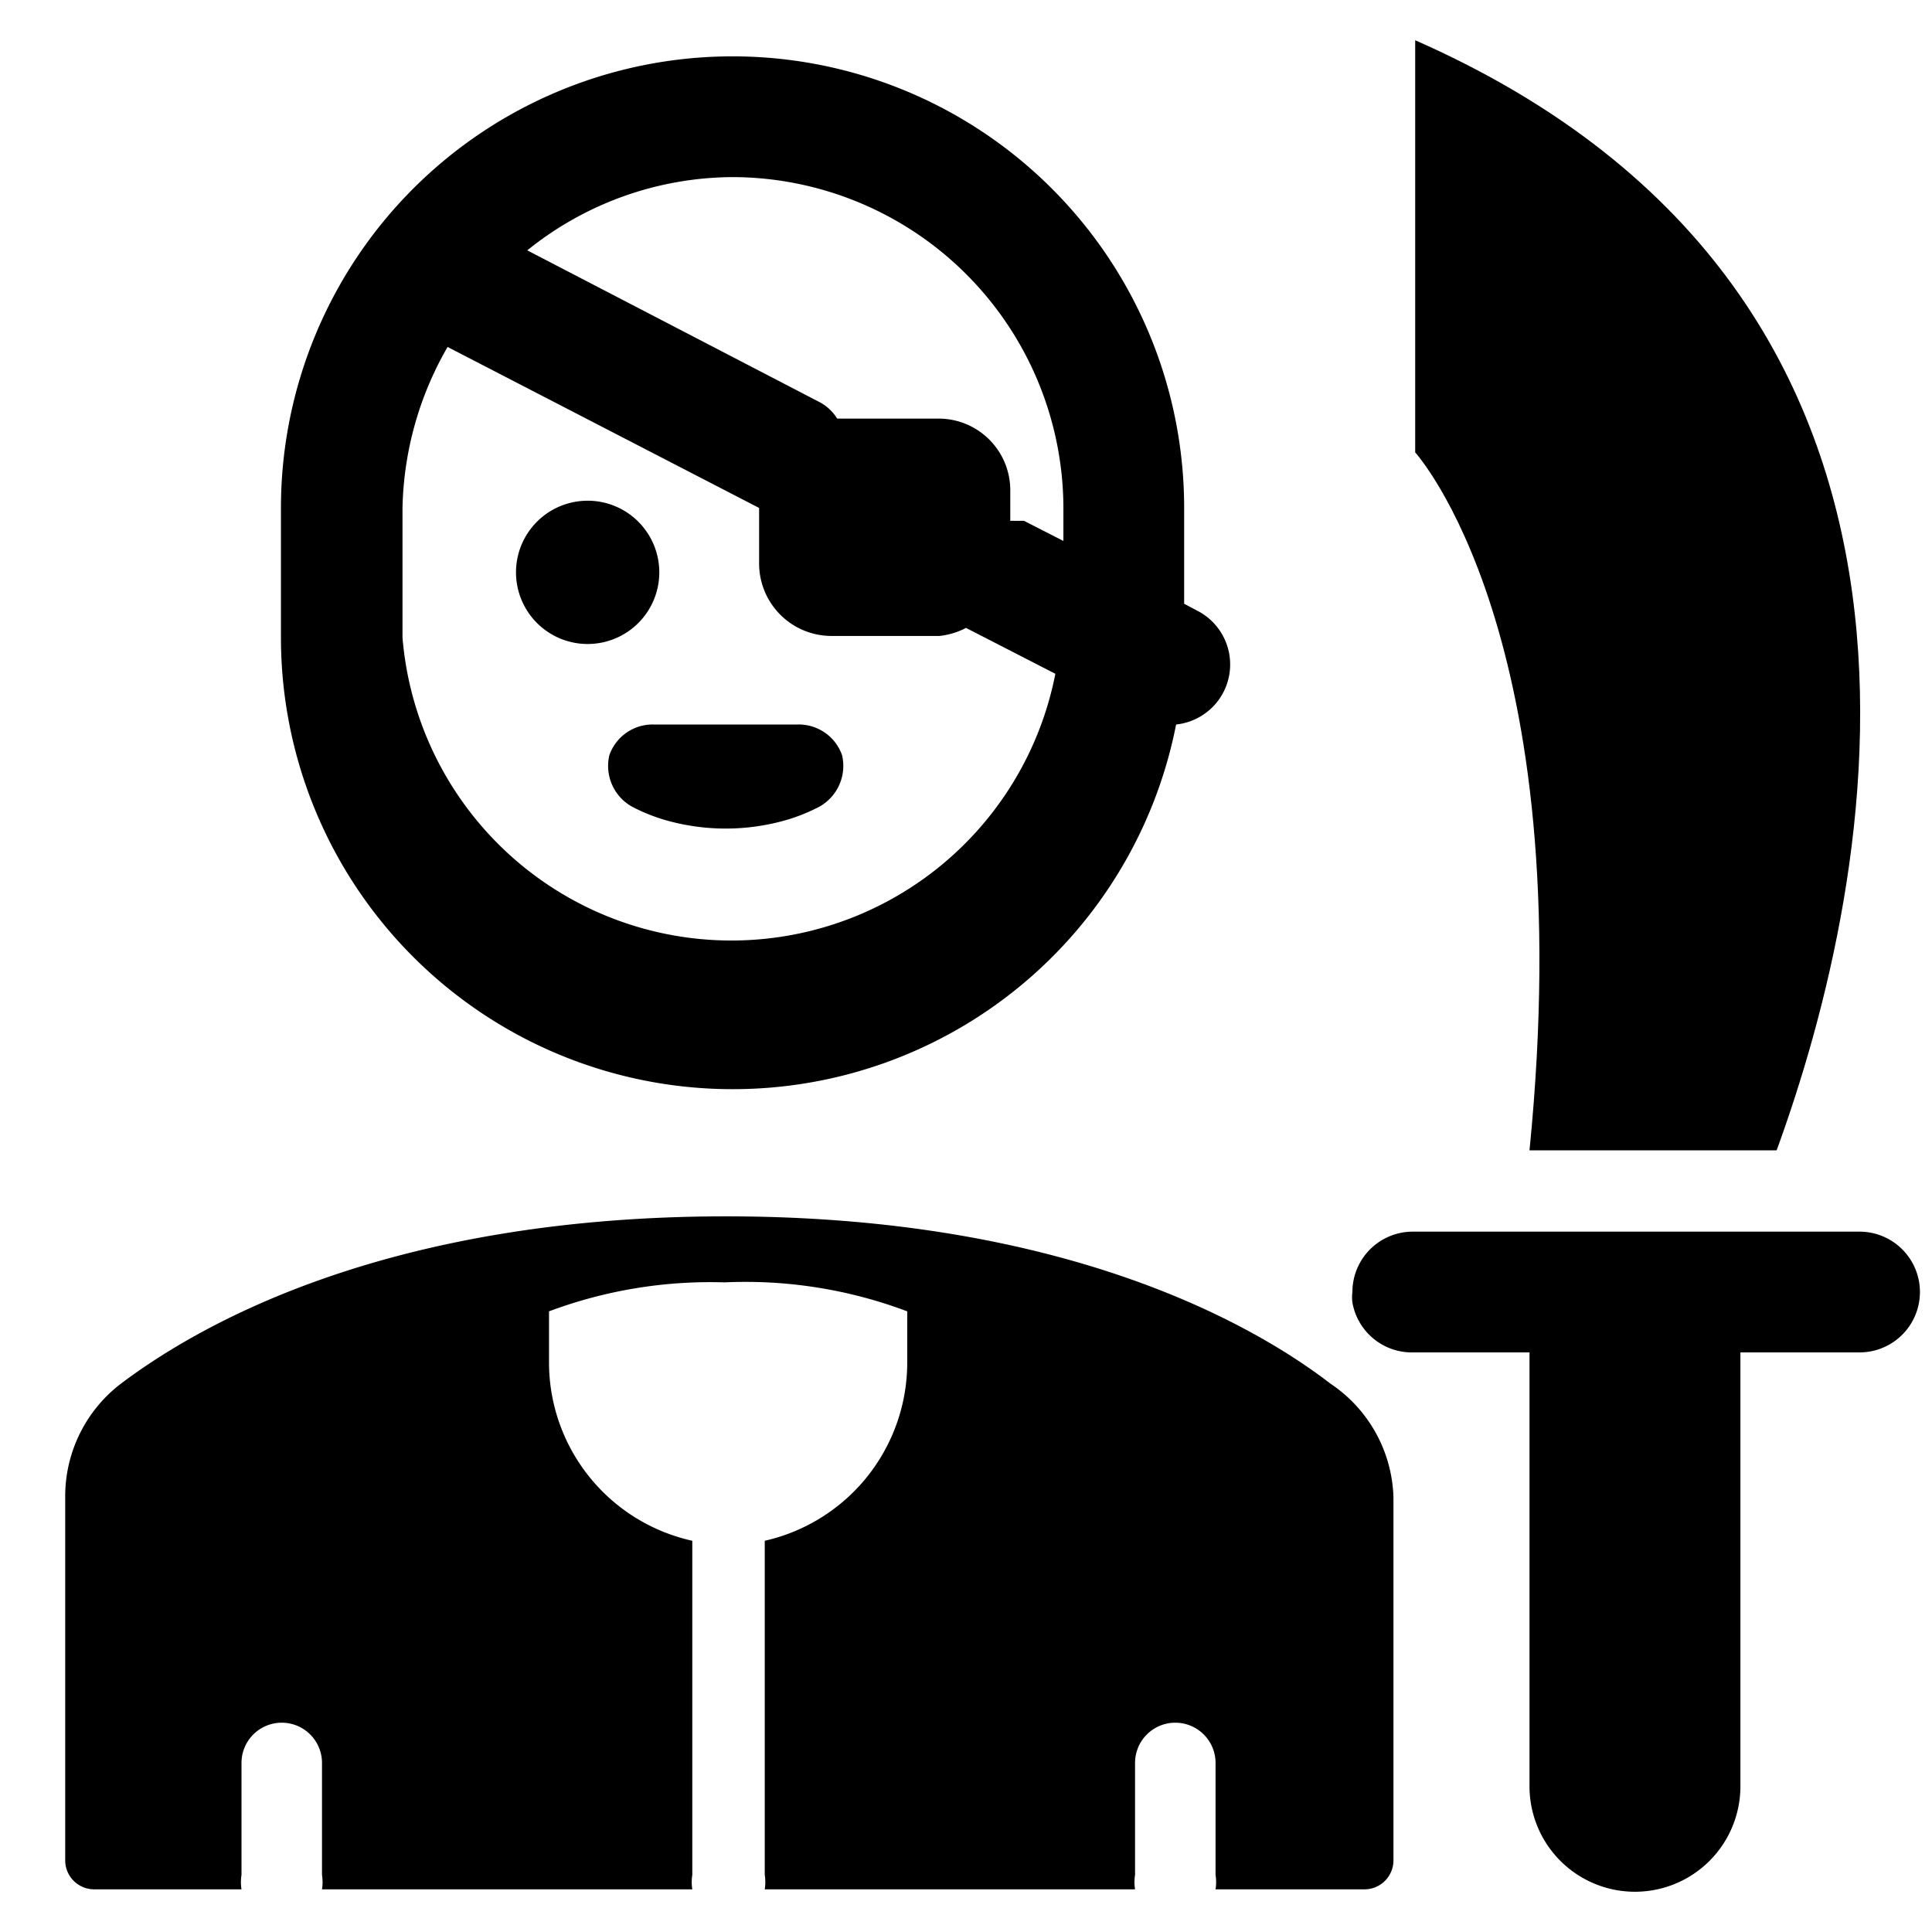
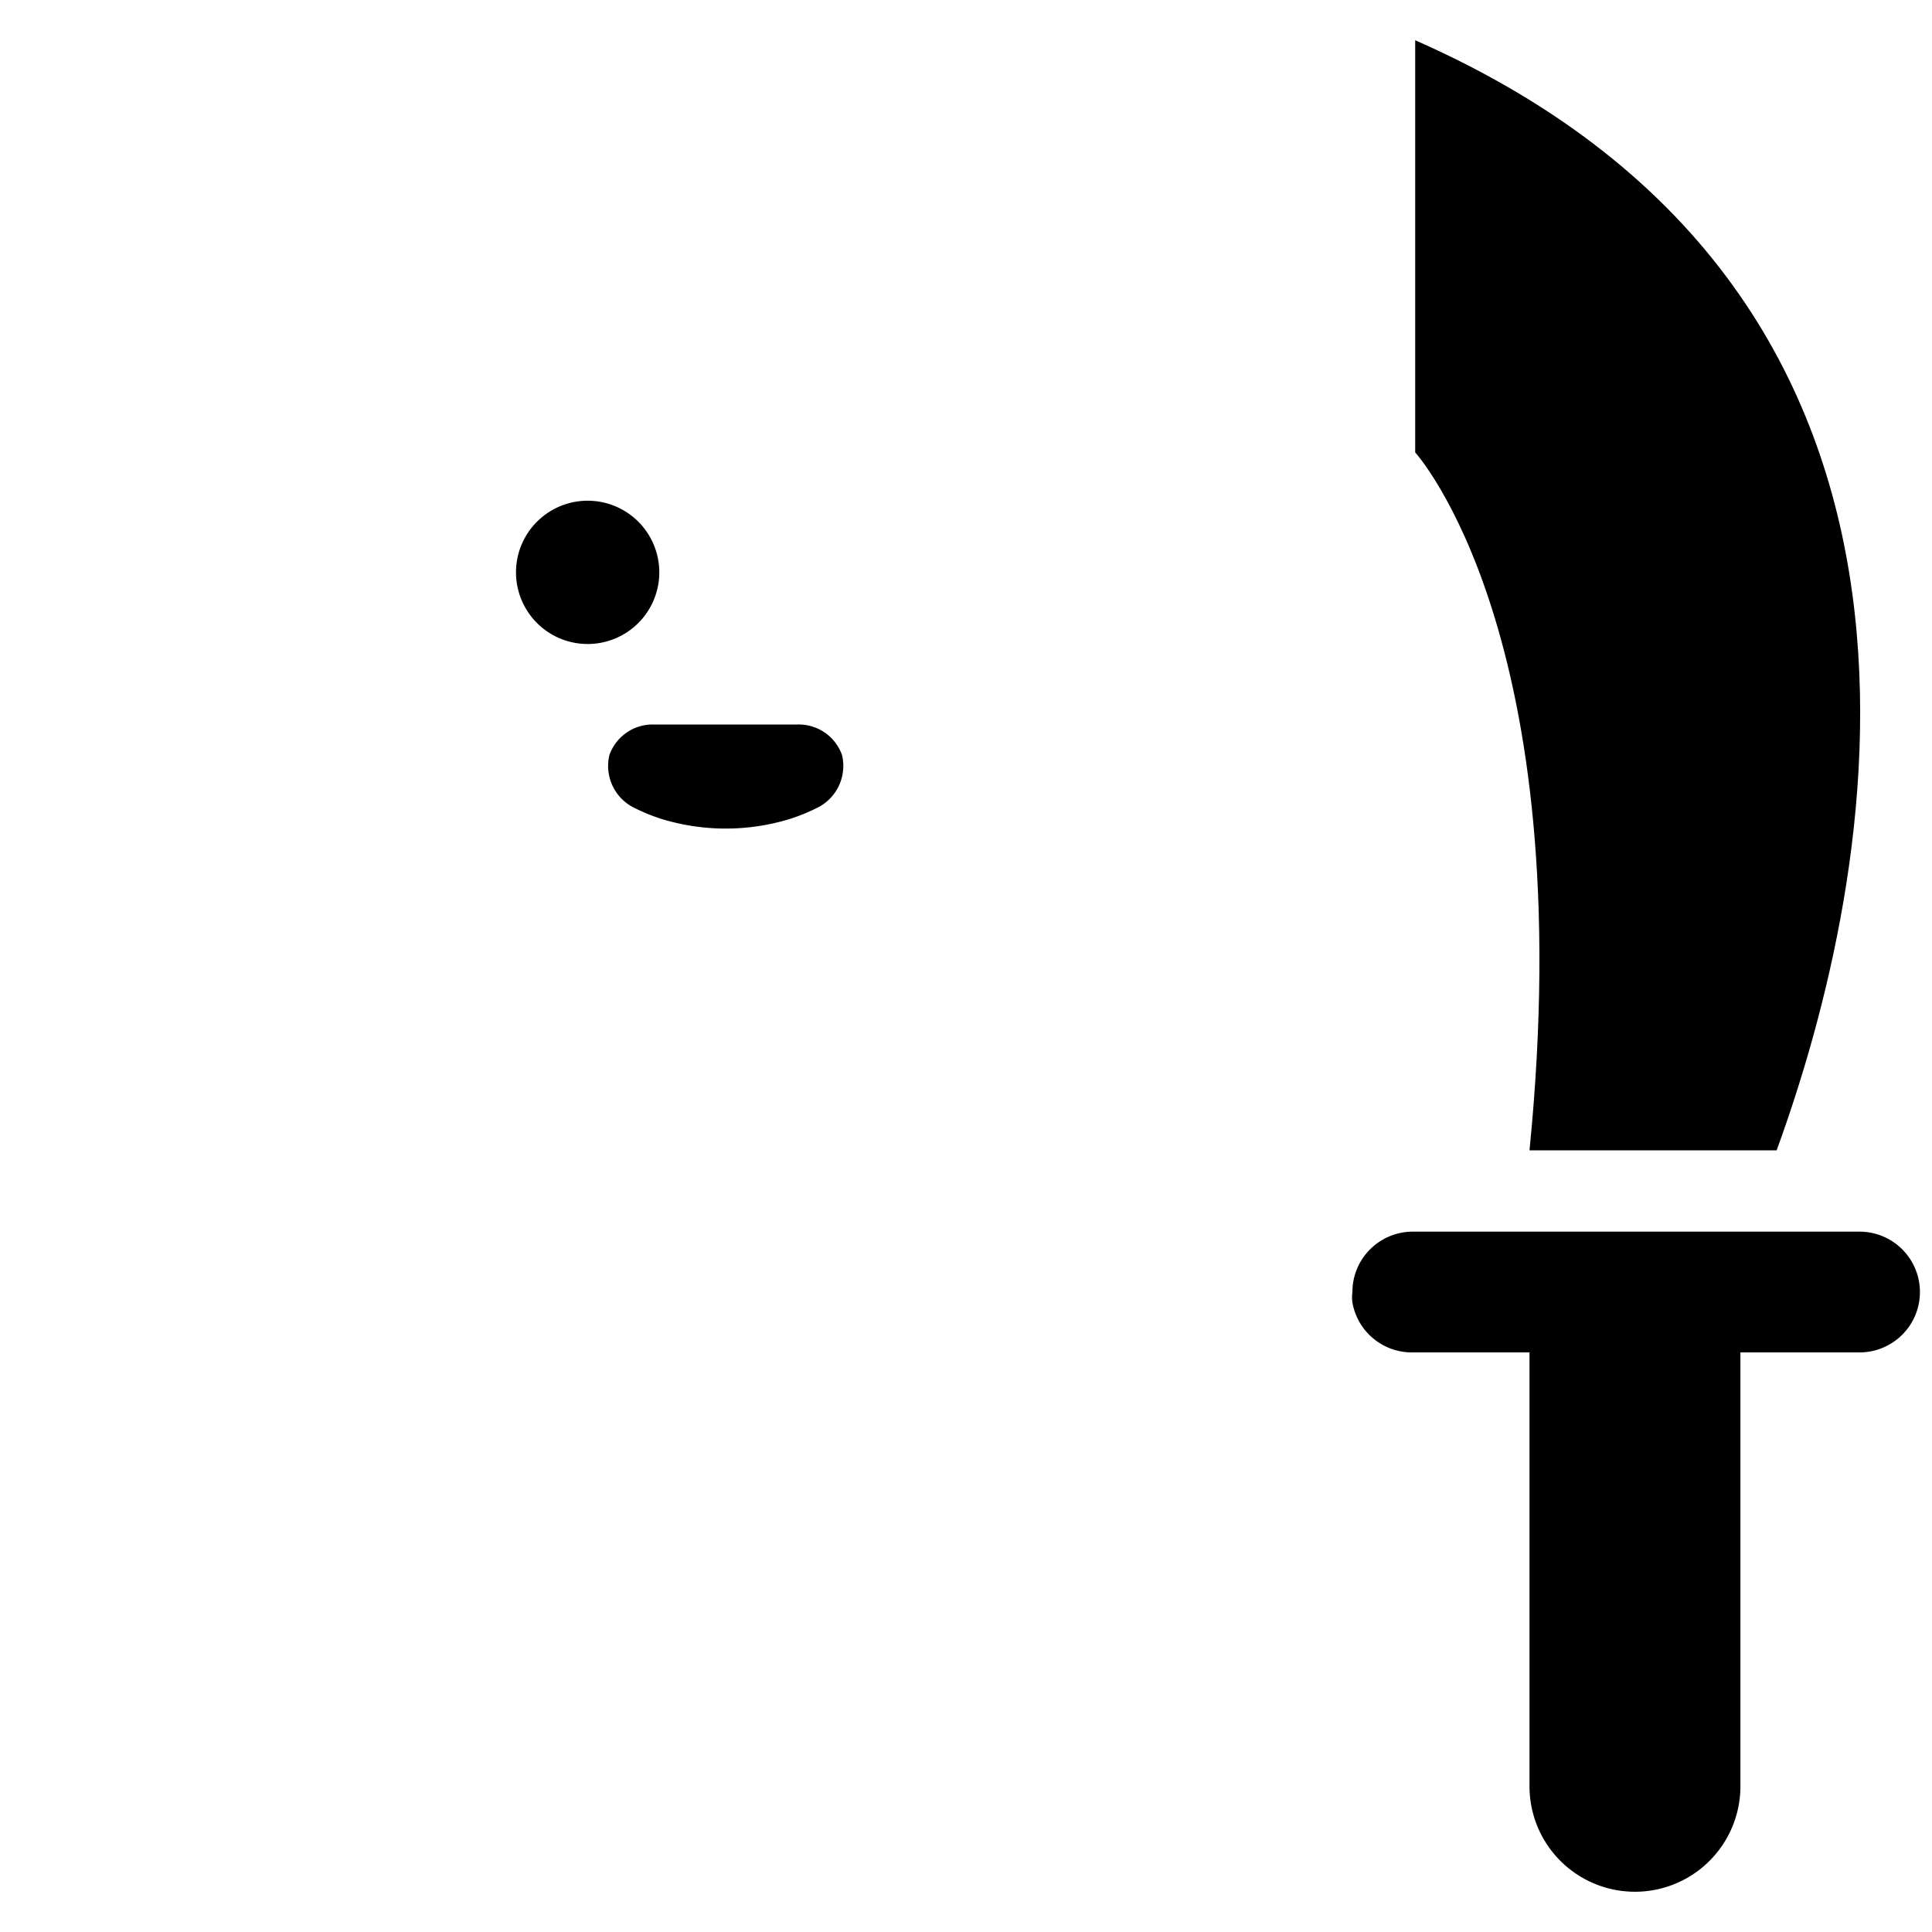
<svg xmlns="http://www.w3.org/2000/svg" viewBox="0 0 24 24">
  <g>
-     <path d="M16.53 17.19c-1 -0.77 -3.35 -2.08 -7.51 -2.08s-6.5 1.31 -7.52 2.08a1.76 1.76 0 0 0 -0.69 1.41v4.51a0.36 0.36 0 0 0 0.36 0.36H3a0.57 0.57 0 0 1 0 -0.18V21.9a0.5 0.5 0 0 1 0.5 -0.5 0.5 0.5 0 0 1 0.5 0.5v1.39a0.58 0.58 0 0 1 0 0.18h4.6a0.57 0.57 0 0 1 0 -0.18v-4.15a2.27 2.27 0 0 1 -1.78 -2.21v-0.64A5.72 5.72 0 0 1 9 15.93a5.7 5.7 0 0 1 2.27 0.36v0.64a2.27 2.27 0 0 1 -1.77 2.21v4.15a0.58 0.58 0 0 1 0 0.18h4.6a0.58 0.58 0 0 1 0 -0.18V21.9a0.5 0.5 0 0 1 0.5 -0.5 0.5 0.5 0 0 1 0.5 0.5v1.39a0.57 0.57 0 0 1 0 0.18h1.85a0.36 0.36 0 0 0 0.36 -0.36V18.6a1.76 1.76 0 0 0 -0.78 -1.41Z" fill="#000000" stroke-width="1" />
-     <path d="M9.1 13.53A5.61 5.61 0 0 0 14.61 9a0.75 0.75 0 0 0 0.27 -1.41l-0.17 -0.09V6.31a5.61 5.61 0 0 0 -11.22 0v1.61a5.61 5.61 0 0 0 5.61 5.61Zm0 -11.33a4.12 4.12 0 0 1 4.11 4.11v0.41l-0.49 -0.25 -0.17 0v-0.38a0.89 0.89 0 0 0 -0.89 -0.89H10.4a0.58 0.58 0 0 0 -0.21 -0.2L6.55 3.11A4.09 4.09 0 0 1 9.1 2.2ZM5 6.31a4.16 4.16 0 0 1 0.56 -2l3.87 2V7a0.9 0.9 0 0 0 0.89 0.9h1.35a0.92 0.92 0 0 0 0.33 -0.1l1.11 0.57A4.1 4.1 0 0 1 5 7.92Z" fill="#000000" stroke-width="1" />
    <path d="M23.13 15.3h-5.58a0.75 0.75 0 0 0 -0.75 0.75 0.5 0.5 0 0 0 0 0.13 0.75 0.75 0 0 0 0.72 0.62H19v5.39a1.31 1.31 0 0 0 2.62 0V16.8h1.48a0.75 0.75 0 0 0 0 -1.5Z" fill="#000000" stroke-width="1" />
    <path d="M19 14.29h3.07C23.27 11 24.87 3.71 17.58 0.5v5.12s2.06 2.26 1.42 8.67Z" fill="#000000" stroke-width="1" />
    <path d="M7.3 8a0.89 0.89 0 1 0 -0.89 -0.89 0.89 0.89 0 0 0 0.89 0.89Z" fill="#000000" stroke-width="1" />
    <path d="M7.57 9.38a0.58 0.58 0 0 0 0.28 0.64 2.27 2.27 0 0 0 0.39 0.16 2.72 2.72 0 0 0 1.55 0 2.27 2.27 0 0 0 0.39 -0.16 0.58 0.58 0 0 0 0.28 -0.64 0.57 0.57 0 0 0 -0.55 -0.38H8.12a0.57 0.57 0 0 0 -0.55 0.38Z" fill="#000000" stroke-width="1" />
  </g>
</svg>